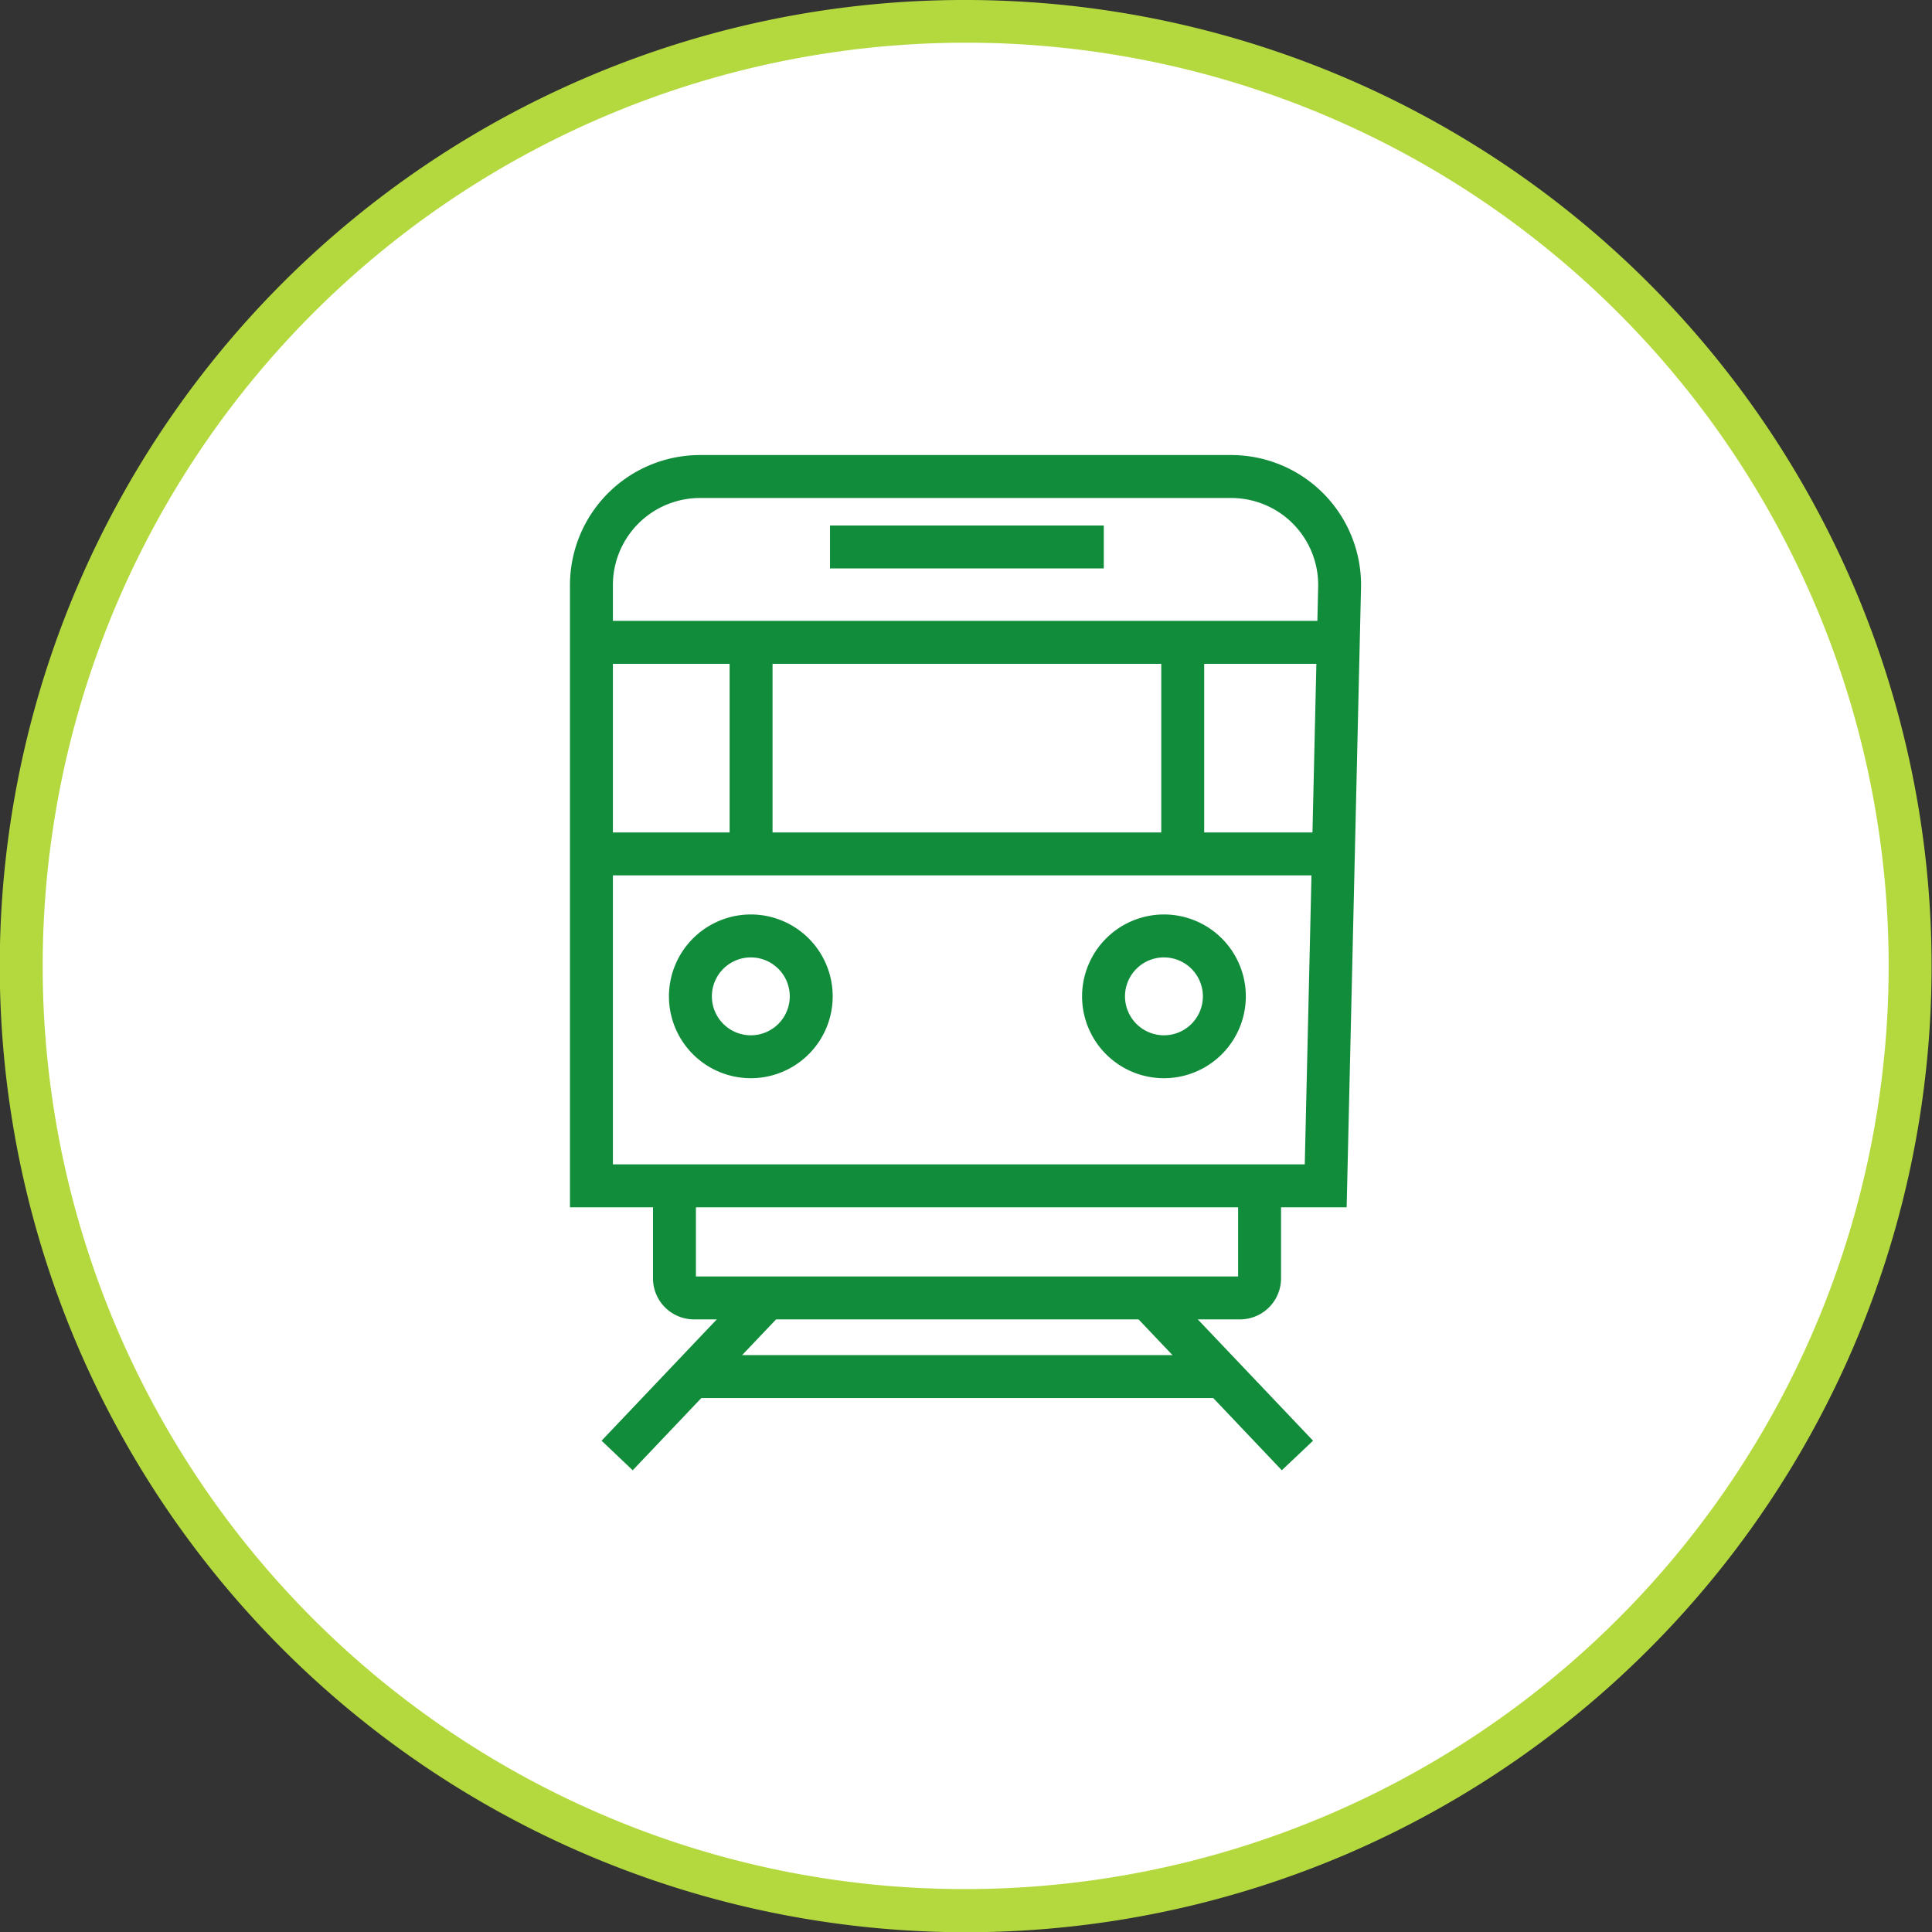
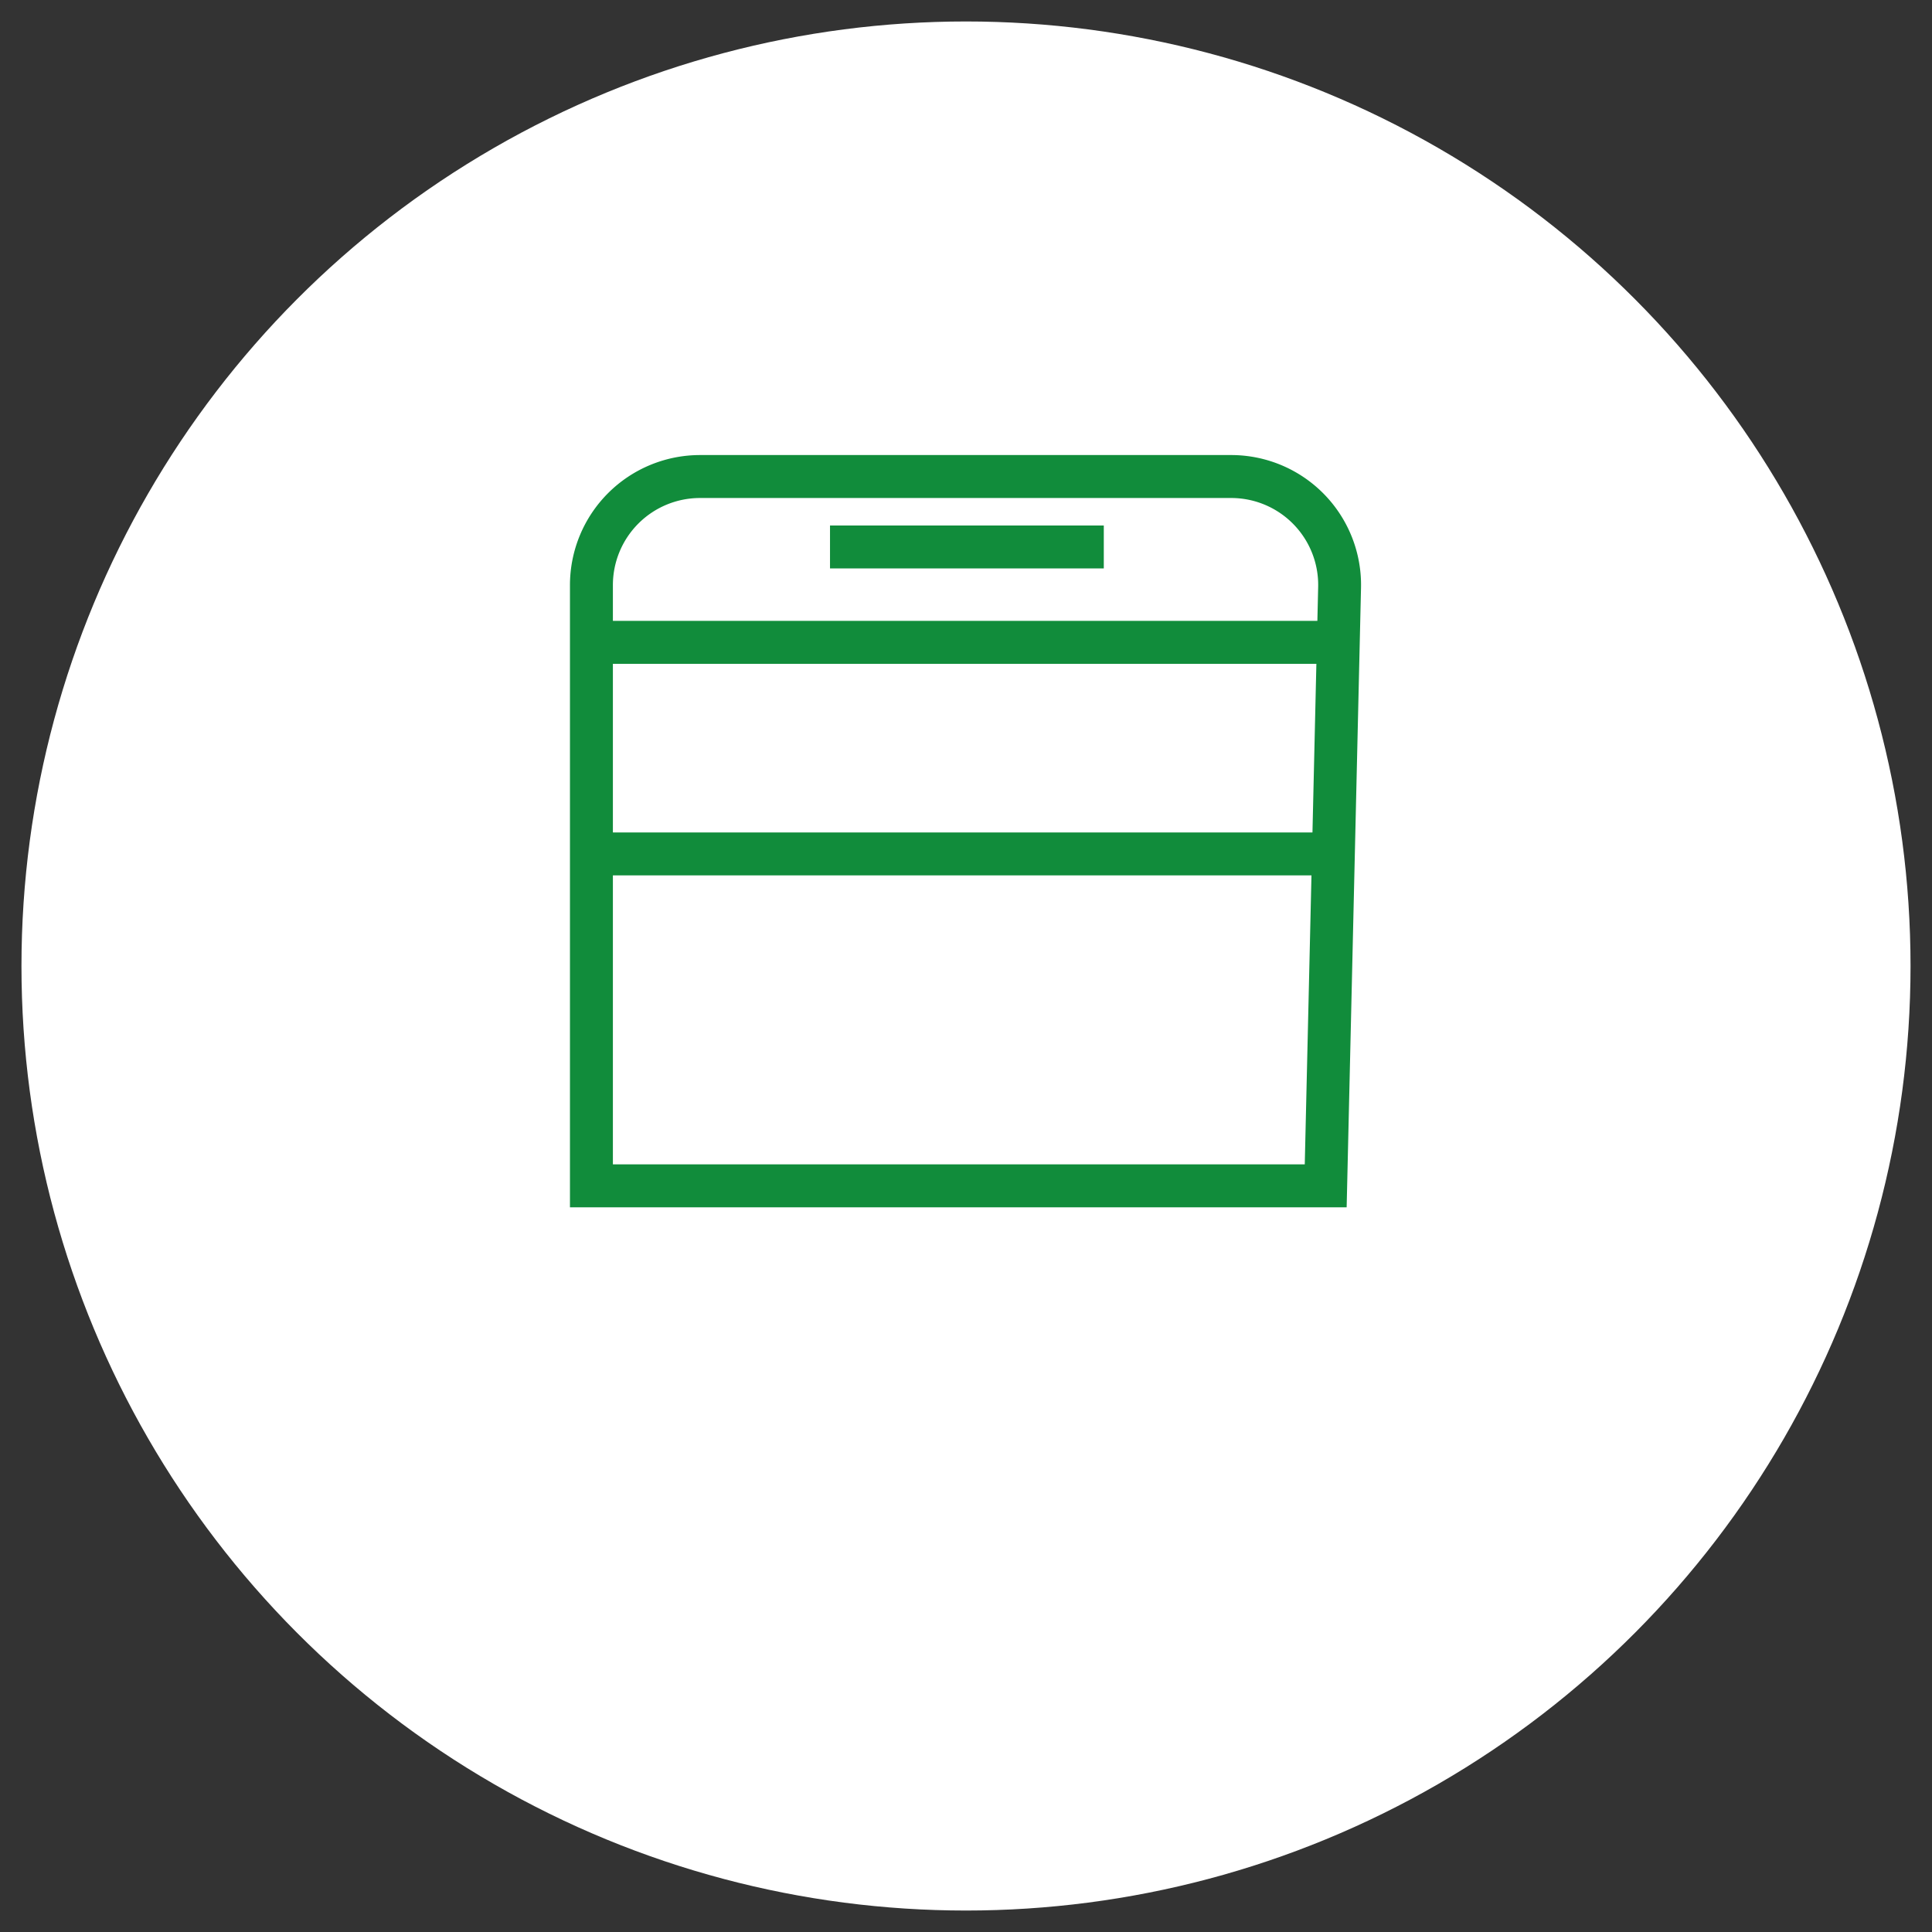
<svg xmlns="http://www.w3.org/2000/svg" width="90" height="90" viewBox="0 0 90 90">
  <rect x="0" y="0" width="90" height="90" fill="#333333" stroke="none" />
  <g transform="translate(-.5 -.5)">
    <circle cx="44" cy="44" r="44" transform="translate(1.5 1.5)" fill="#fff" />
-     <path d="M45.5.5a45.012 45.012 0 0117.516 86.463A45.011 45.011 0 0127.984 4.037 44.719 44.719 0 0145.5.5zm0 88A43.012 43.012 0 0062.237 5.879a43.011 43.011 0 00-33.474 79.242A42.73 42.73 0 0045.5 88.5z" fill="#b4d93f" />
    <g fill="#118c3b">
      <path d="M33.105 21.698h24.742a6.051 6.051 0 016.054 6.2l-.669 28.843H27.051V27.752a6.061 6.061 0 016.054-6.054zM61.281 54.74l.624-26.891a4.051 4.051 0 00-4.054-4.15H33.105a4.058 4.058 0 00-4.054 4.054V54.74z" />
-       <path d="M51.919 26.979H39.165v-2h12.754zm11.016 4.444h-34.8v-2h34.8zm-.105 9.856H28.255v-2H62.83z" />
-       <path d="M36.488 40.279h-2v-9.856h2zm20.108 0h-2v-9.856h2zm1.67 21.683H32.829a1.912 1.912 0 01-1.91-1.912v-4.31h2v4.222h25.257V55.74h2v4.31a1.912 1.912 0 01-1.91 1.912zm-22.79-18.863a3.814 3.814 0 11-3.814 3.814 3.819 3.819 0 013.814-3.814zm0 5.629a1.814 1.814 0 10-1.814-1.815 1.816 1.816 0 001.814 1.815z" />
-       <path d="M29.974 68.991l-1.45-1.377 6.97-7.342 1.455 1.378zm24.747-25.892a3.814 3.814 0 11-3.814 3.814 3.819 3.819 0 013.814-3.814zm0 5.629a1.814 1.814 0 10-1.814-1.815 1.816 1.816 0 001.814 1.815zm5.491 20.263l-6.97-7.341 1.45-1.378 6.975 7.342z" />
-       <path d="M57.524 65.626h-24.79v-2h24.79z" />
+       <path d="M51.919 26.979H39.165v-2h12.754zm11.016 4.444h-34.8v-2h34.8zm-.105 9.856H28.255v-2H62.83" />
    </g>
  </g>
</svg>